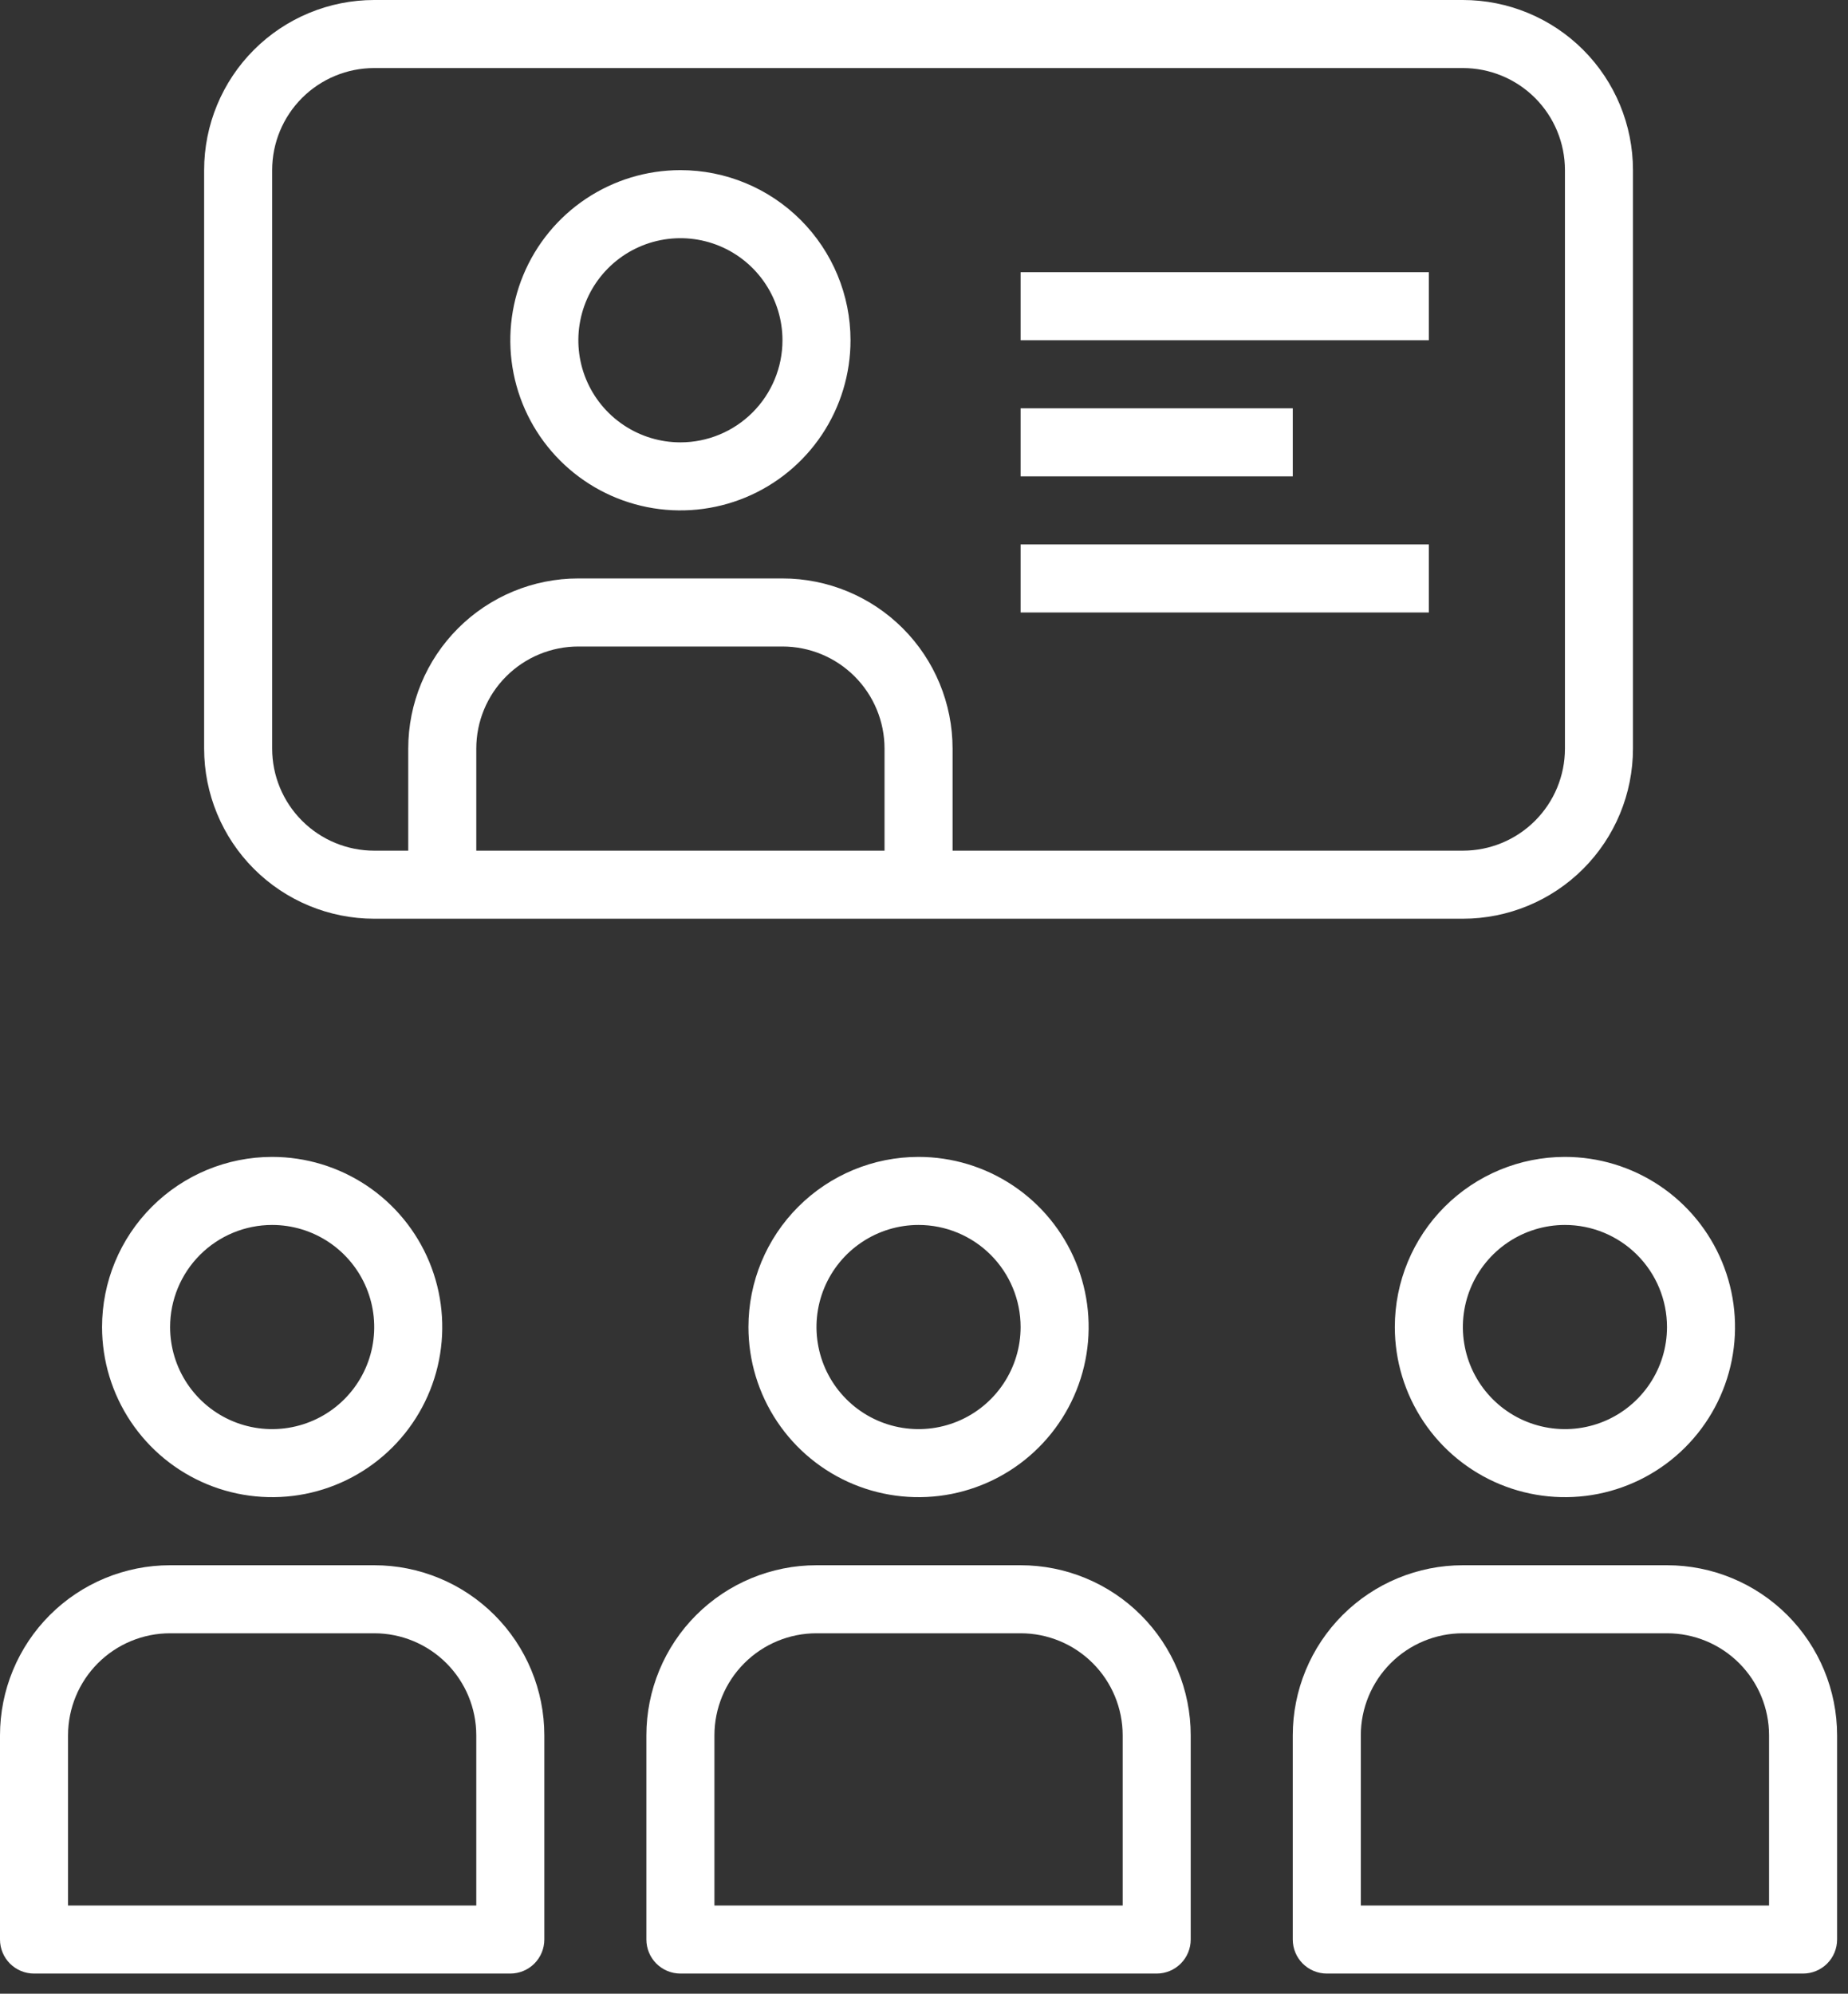
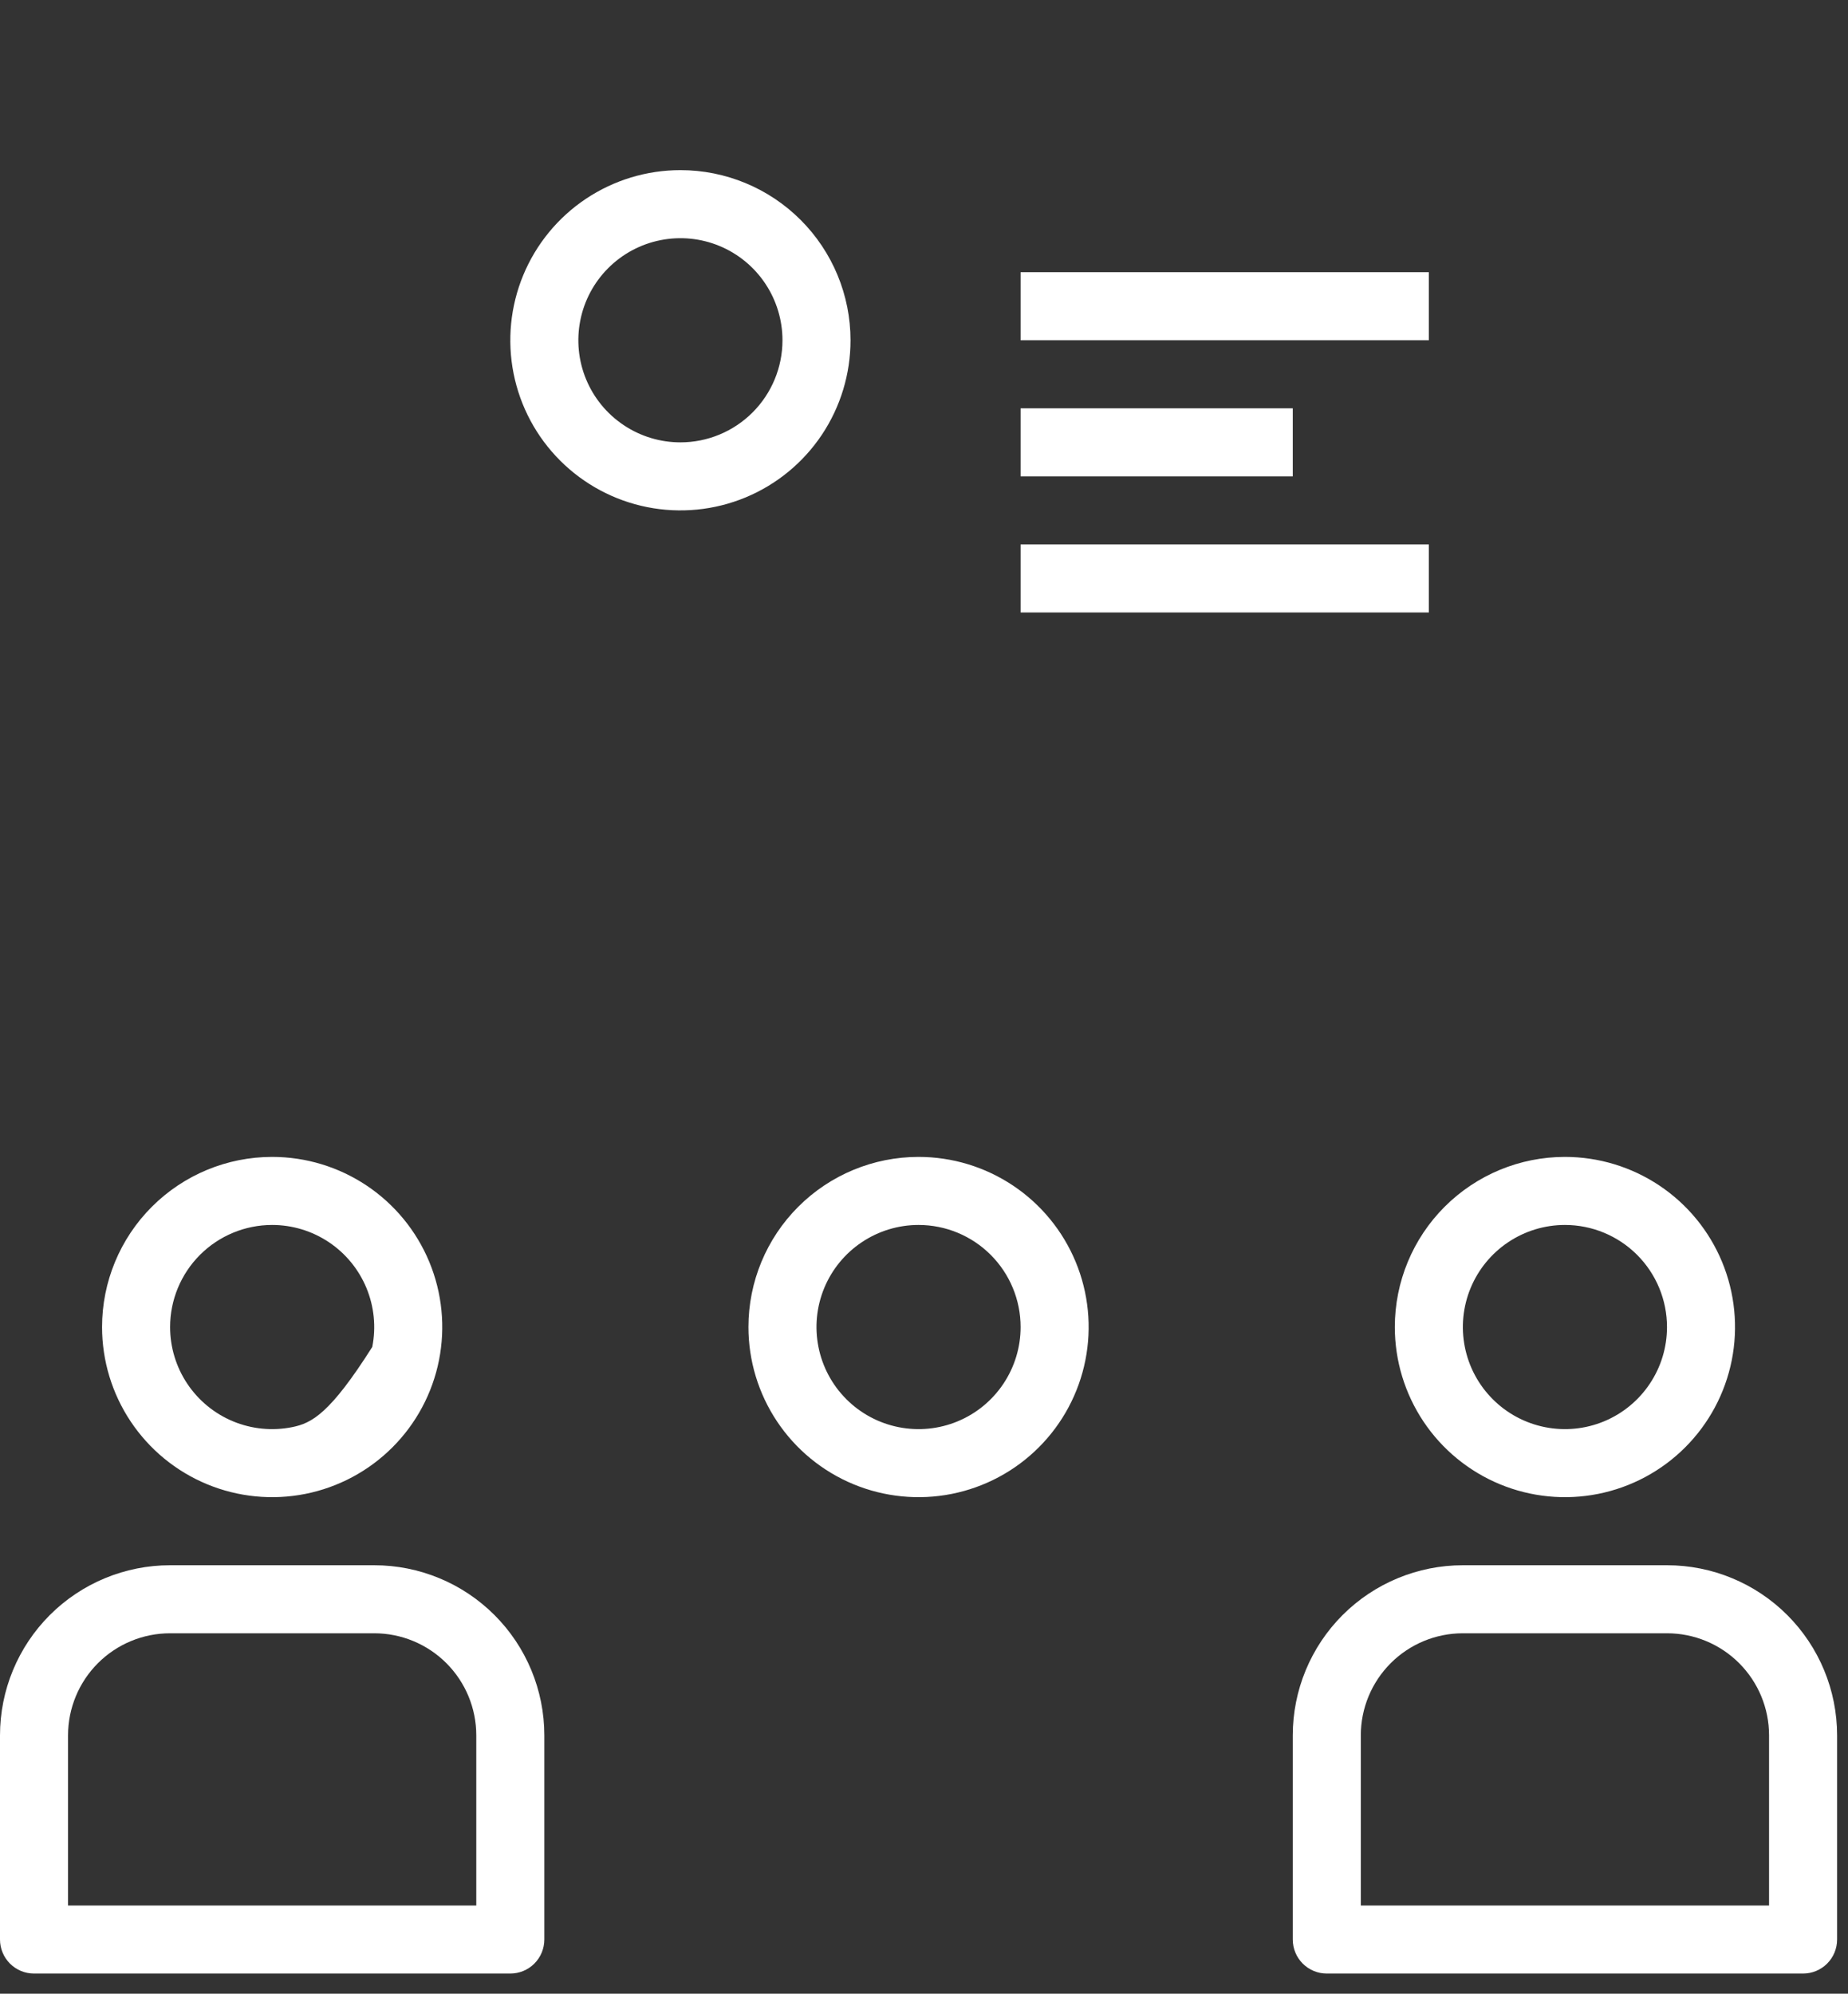
<svg xmlns="http://www.w3.org/2000/svg" width="89" height="96" viewBox="0 0 89 96" fill="none">
  <rect x="0" y="0" width="89" height="96" fill="#333333" stroke="none" />
-   <path d="M70.452 0H18.023C15.85 0 13.766 0.863 12.23 2.399C10.694 3.936 9.831 6.019 9.831 8.192V36.045C9.831 38.218 10.694 40.302 12.23 41.838C13.766 43.374 15.85 44.237 18.023 44.237H70.452C72.625 44.237 74.709 43.374 76.245 41.838C77.781 40.302 78.644 38.218 78.644 36.045V8.192C78.644 6.019 77.781 3.936 76.245 2.399C74.709 0.863 72.625 0 70.452 0ZM22.938 40.961V36.045C22.938 34.742 23.456 33.492 24.378 32.57C25.299 31.648 26.55 31.13 27.853 31.13H37.684C38.987 31.13 40.238 31.648 41.159 32.57C42.081 33.492 42.599 34.742 42.599 36.045V40.961H22.938ZM75.368 36.045C75.368 37.349 74.85 38.599 73.928 39.521C73.006 40.443 71.756 40.961 70.452 40.961H45.876V36.045C45.876 33.873 45.013 31.789 43.477 30.253C41.94 28.716 39.856 27.853 37.684 27.853H27.853C25.68 27.853 23.597 28.716 22.061 30.253C20.524 31.789 19.661 33.873 19.661 36.045V40.961H18.023C16.719 40.961 15.469 40.443 14.547 39.521C13.625 38.599 13.107 37.349 13.107 36.045V8.192C13.107 6.889 13.625 5.638 14.547 4.716C15.469 3.795 16.719 3.277 18.023 3.277H70.452C71.756 3.277 73.006 3.795 73.928 4.716C74.85 5.638 75.368 6.889 75.368 8.192V36.045Z" fill="white" />
  <path d="M18.023 75.368H8.192C6.019 75.368 3.936 76.231 2.399 77.767C0.863 79.303 0 81.387 0 83.56V93.39C0 93.825 0.173 94.242 0.48 94.549C0.787 94.856 1.204 95.029 1.638 95.029H24.576C25.011 95.029 25.428 94.856 25.735 94.549C26.042 94.242 26.215 93.825 26.215 93.39V83.56C26.215 81.387 25.352 79.303 23.815 77.767C22.279 76.231 20.195 75.368 18.023 75.368ZM22.938 91.752H3.277V83.56C3.277 82.256 3.795 81.006 4.716 80.084C5.638 79.162 6.889 78.644 8.192 78.644H18.023C19.326 78.644 20.576 79.162 21.498 80.084C22.42 81.006 22.938 82.256 22.938 83.56V91.752Z" fill="white" />
-   <path d="M4.915 63.899C4.915 65.519 5.396 67.103 6.296 68.45C7.196 69.797 8.475 70.847 9.972 71.467C11.469 72.087 13.117 72.249 14.706 71.933C16.295 71.617 17.754 70.837 18.9 69.691C20.046 68.546 20.826 67.086 21.142 65.497C21.458 63.908 21.296 62.261 20.676 60.764C20.056 59.267 19.006 57.987 17.659 57.087C16.311 56.187 14.728 55.706 13.107 55.706C10.935 55.706 8.851 56.57 7.315 58.106C5.778 59.642 4.915 61.726 4.915 63.899ZM13.107 58.983C14.079 58.983 15.03 59.272 15.838 59.812C16.646 60.352 17.276 61.12 17.648 62.018C18.02 62.916 18.118 63.904 17.928 64.858C17.739 65.811 17.27 66.687 16.583 67.374C15.896 68.062 15.02 68.53 14.066 68.719C13.113 68.909 12.124 68.812 11.226 68.44C10.328 68.068 9.561 67.438 9.02 66.629C8.48 65.821 8.192 64.871 8.192 63.899C8.192 62.595 8.71 61.345 9.632 60.423C10.554 59.501 11.804 58.983 13.107 58.983Z" fill="white" />
+   <path d="M4.915 63.899C4.915 65.519 5.396 67.103 6.296 68.45C7.196 69.797 8.475 70.847 9.972 71.467C11.469 72.087 13.117 72.249 14.706 71.933C16.295 71.617 17.754 70.837 18.9 69.691C20.046 68.546 20.826 67.086 21.142 65.497C21.458 63.908 21.296 62.261 20.676 60.764C20.056 59.267 19.006 57.987 17.659 57.087C16.311 56.187 14.728 55.706 13.107 55.706C10.935 55.706 8.851 56.57 7.315 58.106C5.778 59.642 4.915 61.726 4.915 63.899ZM13.107 58.983C14.079 58.983 15.03 59.272 15.838 59.812C16.646 60.352 17.276 61.12 17.648 62.018C18.02 62.916 18.118 63.904 17.928 64.858C15.896 68.062 15.02 68.53 14.066 68.719C13.113 68.909 12.124 68.812 11.226 68.44C10.328 68.068 9.561 67.438 9.02 66.629C8.48 65.821 8.192 64.871 8.192 63.899C8.192 62.595 8.71 61.345 9.632 60.423C10.554 59.501 11.804 58.983 13.107 58.983Z" fill="white" />
  <path d="M80.283 75.368H70.452C68.28 75.368 66.196 76.231 64.659 77.767C63.123 79.303 62.26 81.387 62.26 83.56V93.39C62.26 93.825 62.433 94.242 62.74 94.549C63.047 94.856 63.464 95.029 63.899 95.029H86.837C87.271 95.029 87.688 94.856 87.995 94.549C88.302 94.242 88.475 93.825 88.475 93.39V83.56C88.475 81.387 87.612 79.303 86.076 77.767C84.539 76.231 82.456 75.368 80.283 75.368ZM85.198 91.752H65.537V83.56C65.537 82.256 66.055 81.006 66.977 80.084C67.898 79.162 69.149 78.644 70.452 78.644H80.283C81.586 78.644 82.837 79.162 83.758 80.084C84.68 81.006 85.198 82.256 85.198 83.56V91.752Z" fill="white" />
  <path d="M67.175 63.899C67.175 65.519 67.656 67.103 68.556 68.45C69.456 69.797 70.736 70.847 72.233 71.467C73.73 72.087 75.377 72.249 76.966 71.933C78.555 71.617 80.015 70.837 81.16 69.691C82.306 68.546 83.086 67.086 83.402 65.497C83.718 63.908 83.556 62.261 82.936 60.764C82.316 59.267 81.266 57.987 79.919 57.087C78.572 56.187 76.988 55.706 75.368 55.706C73.195 55.706 71.111 56.57 69.575 58.106C68.038 59.642 67.175 61.726 67.175 63.899ZM80.283 63.899C80.283 64.871 79.995 65.821 79.454 66.629C78.914 67.438 78.147 68.068 77.249 68.44C76.35 68.812 75.362 68.909 74.409 68.719C73.455 68.53 72.579 68.062 71.892 67.374C71.204 66.687 70.736 65.811 70.547 64.858C70.357 63.904 70.454 62.916 70.826 62.018C71.198 61.12 71.829 60.352 72.637 59.812C73.445 59.272 74.395 58.983 75.368 58.983C76.671 58.983 77.921 59.501 78.843 60.423C79.765 61.345 80.283 62.595 80.283 63.899Z" fill="white" />
-   <path d="M49.153 75.368H39.322C37.15 75.368 35.066 76.231 33.529 77.767C31.993 79.303 31.13 81.387 31.13 83.56V93.39C31.13 93.825 31.303 94.242 31.61 94.549C31.917 94.856 32.334 95.029 32.769 95.029H55.706C56.141 95.029 56.558 94.856 56.865 94.549C57.172 94.242 57.345 93.825 57.345 93.39V83.56C57.345 81.387 56.482 79.303 54.945 77.767C53.409 76.231 51.325 75.368 49.153 75.368ZM54.068 91.752H34.407V83.56C34.407 82.256 34.925 81.006 35.847 80.084C36.768 79.162 38.019 78.644 39.322 78.644H49.153C50.456 78.644 51.707 79.162 52.628 80.084C53.55 81.006 54.068 82.256 54.068 83.56V91.752Z" fill="white" />
  <path d="M36.045 63.899C36.045 65.519 36.526 67.103 37.426 68.45C38.326 69.797 39.606 70.847 41.102 71.467C42.599 72.087 44.247 72.249 45.836 71.933C47.425 71.617 48.885 70.837 50.03 69.691C51.176 68.546 51.956 67.086 52.272 65.497C52.588 63.908 52.426 62.261 51.806 60.764C51.186 59.267 50.136 57.987 48.789 57.087C47.442 56.187 45.858 55.706 44.237 55.706C42.065 55.706 39.981 56.57 38.445 58.106C36.908 59.642 36.045 61.726 36.045 63.899ZM49.153 63.899C49.153 64.871 48.864 65.821 48.324 66.629C47.784 67.438 47.017 68.068 46.118 68.44C45.22 68.812 44.232 68.909 43.279 68.719C42.325 68.53 41.449 68.062 40.762 67.374C40.074 66.687 39.606 65.811 39.417 64.858C39.227 63.904 39.324 62.916 39.696 62.018C40.068 61.12 40.698 60.352 41.507 59.812C42.315 59.272 43.265 58.983 44.237 58.983C45.541 58.983 46.791 59.501 47.713 60.423C48.635 61.345 49.153 62.595 49.153 63.899Z" fill="white" />
  <path d="M32.769 8.192C31.148 8.192 29.564 8.673 28.217 9.573C26.87 10.473 25.82 11.753 25.2 13.249C24.58 14.746 24.418 16.394 24.734 17.983C25.05 19.572 25.83 21.032 26.976 22.177C28.122 23.323 29.581 24.103 31.17 24.419C32.759 24.735 34.407 24.573 35.904 23.953C37.4 23.333 38.68 22.283 39.58 20.936C40.48 19.589 40.961 18.005 40.961 16.384C40.961 14.212 40.097 12.128 38.561 10.592C37.025 9.055 34.941 8.192 32.769 8.192ZM32.769 21.3C31.796 21.3 30.846 21.012 30.038 20.471C29.229 19.931 28.599 19.164 28.227 18.265C27.855 17.367 27.758 16.379 27.948 15.426C28.137 14.472 28.605 13.596 29.293 12.909C29.98 12.222 30.856 11.753 31.81 11.564C32.763 11.374 33.751 11.471 34.65 11.843C35.548 12.215 36.315 12.845 36.855 13.654C37.395 14.462 37.684 15.412 37.684 16.384C37.684 17.688 37.166 18.938 36.244 19.86C35.322 20.782 34.072 21.3 32.769 21.3Z" fill="white" />
  <path d="M49.153 13.107H68.814V16.384H49.153V13.107Z" fill="white" />
  <path d="M49.153 26.215H68.814V29.492H49.153V26.215Z" fill="white" />
  <path d="M49.153 19.661H62.26V22.938H49.153V19.661Z" fill="white" />
</svg>